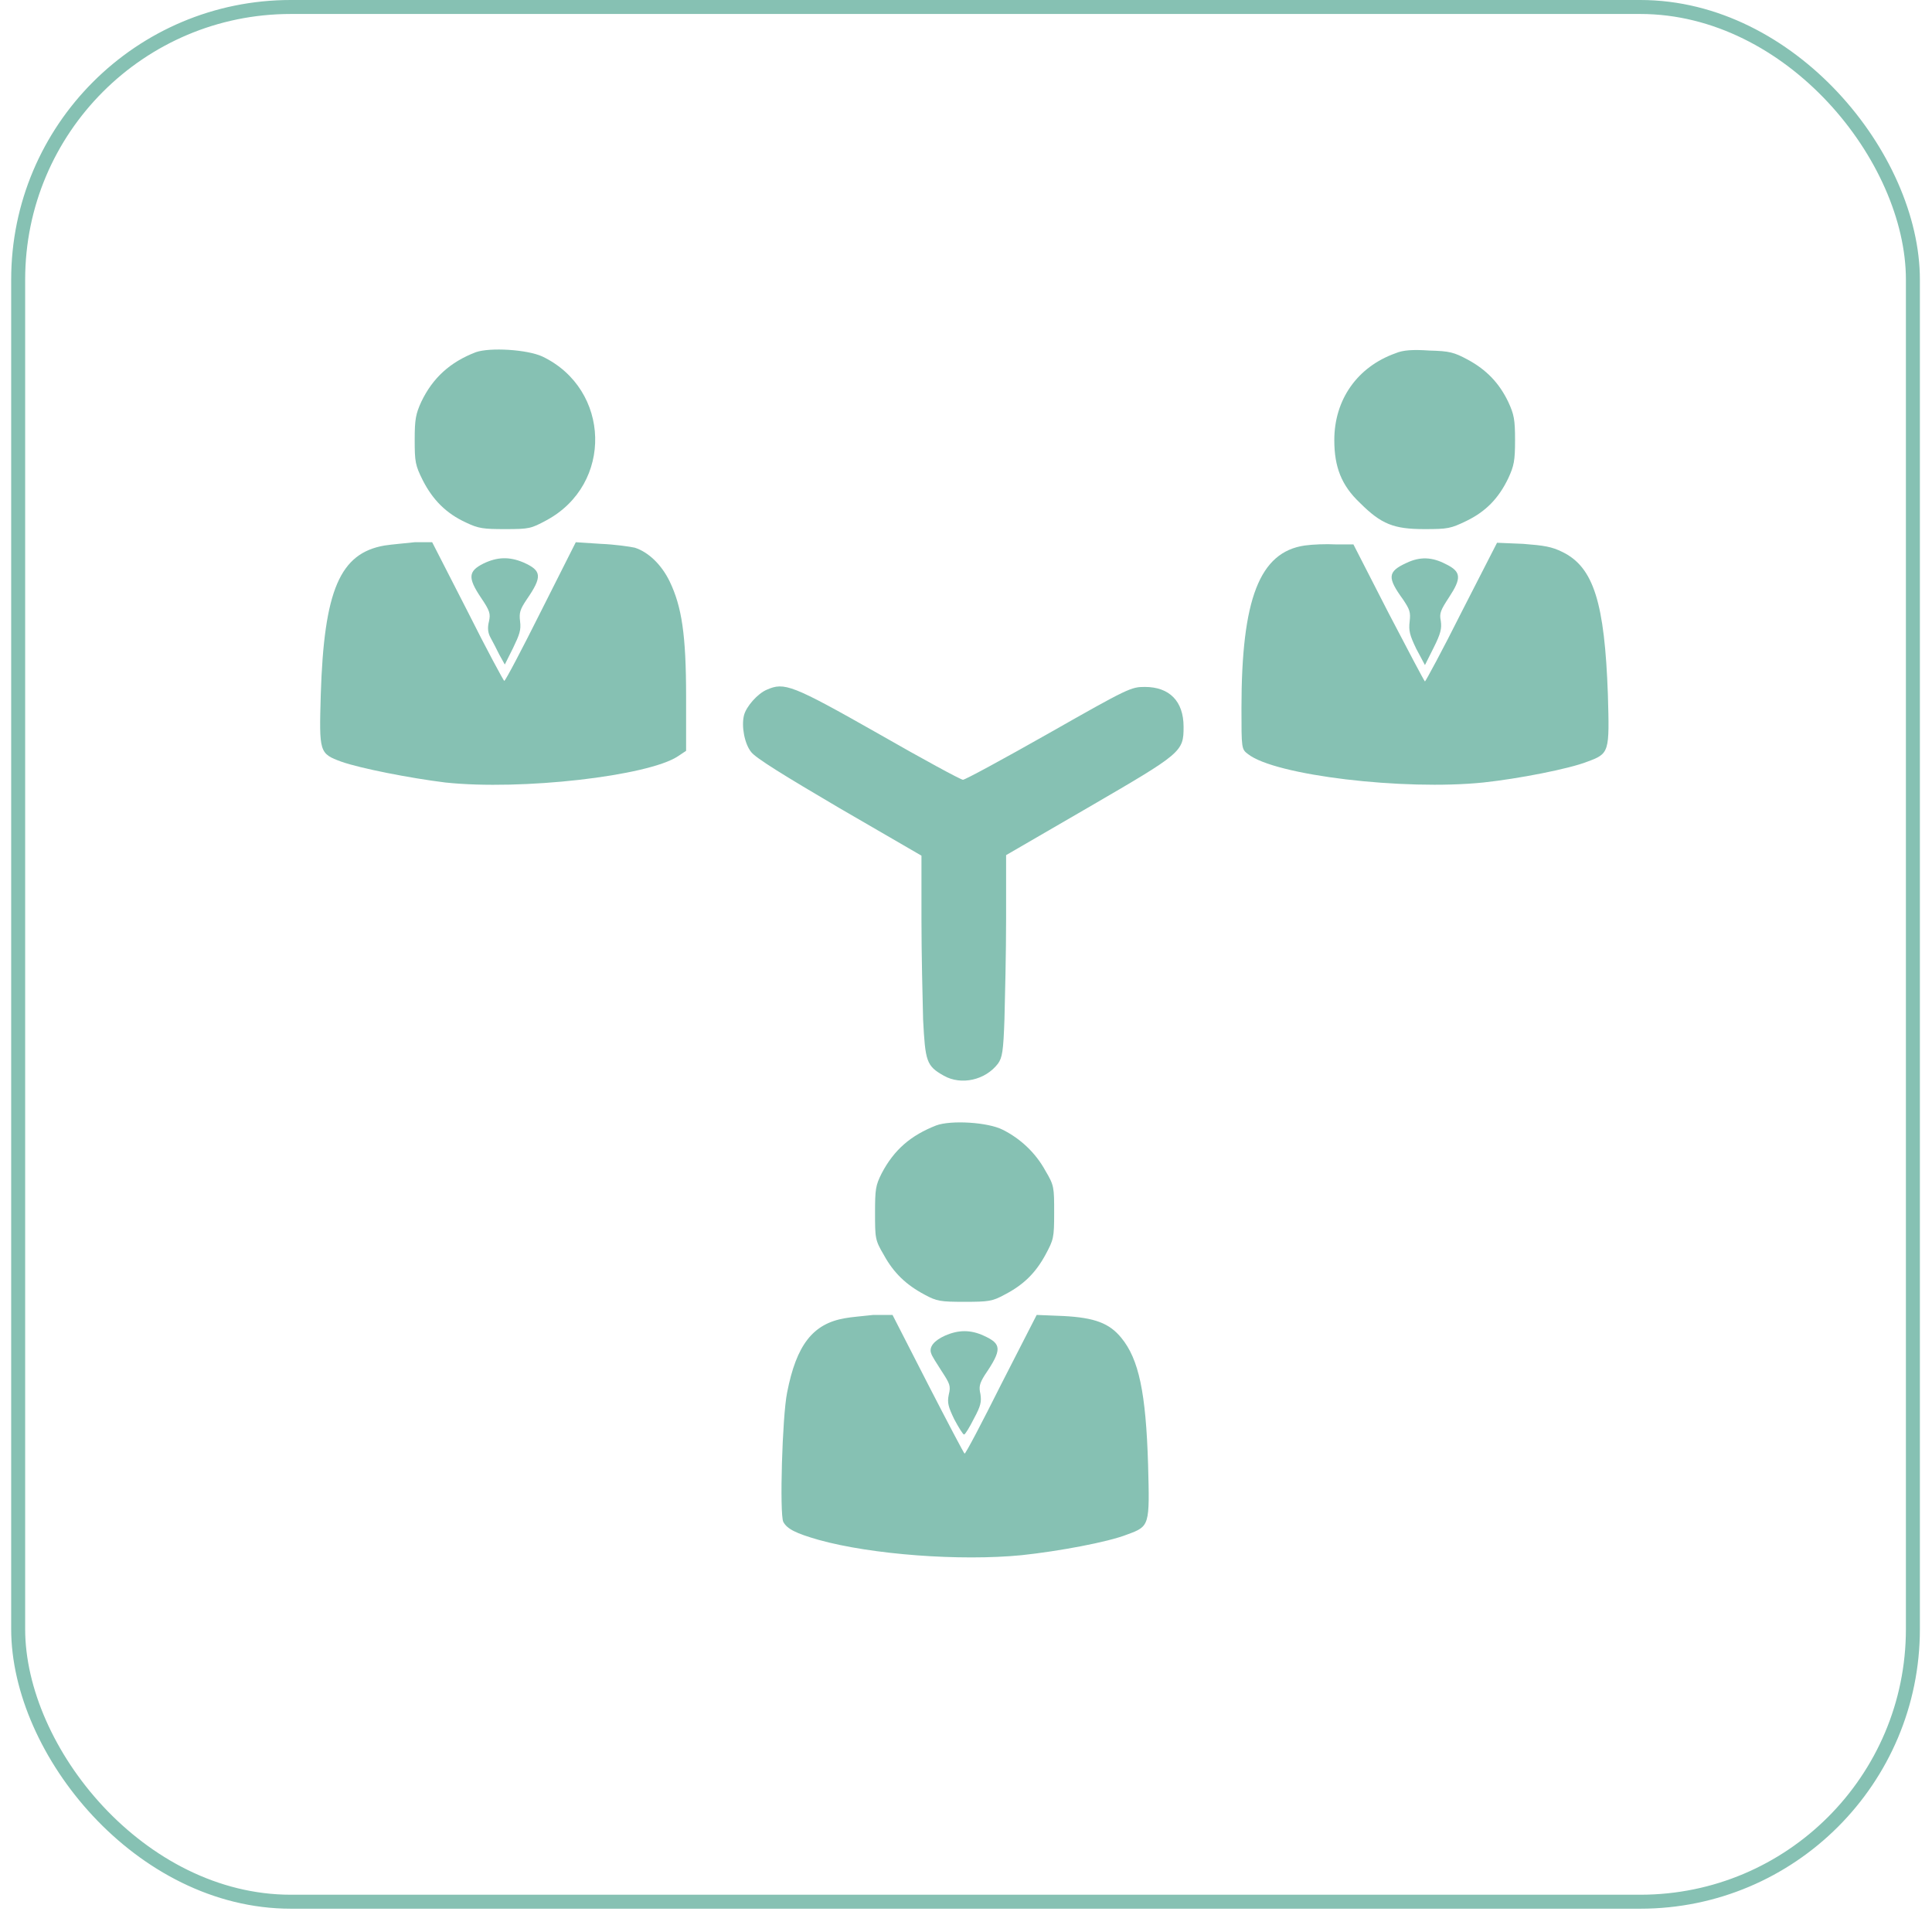
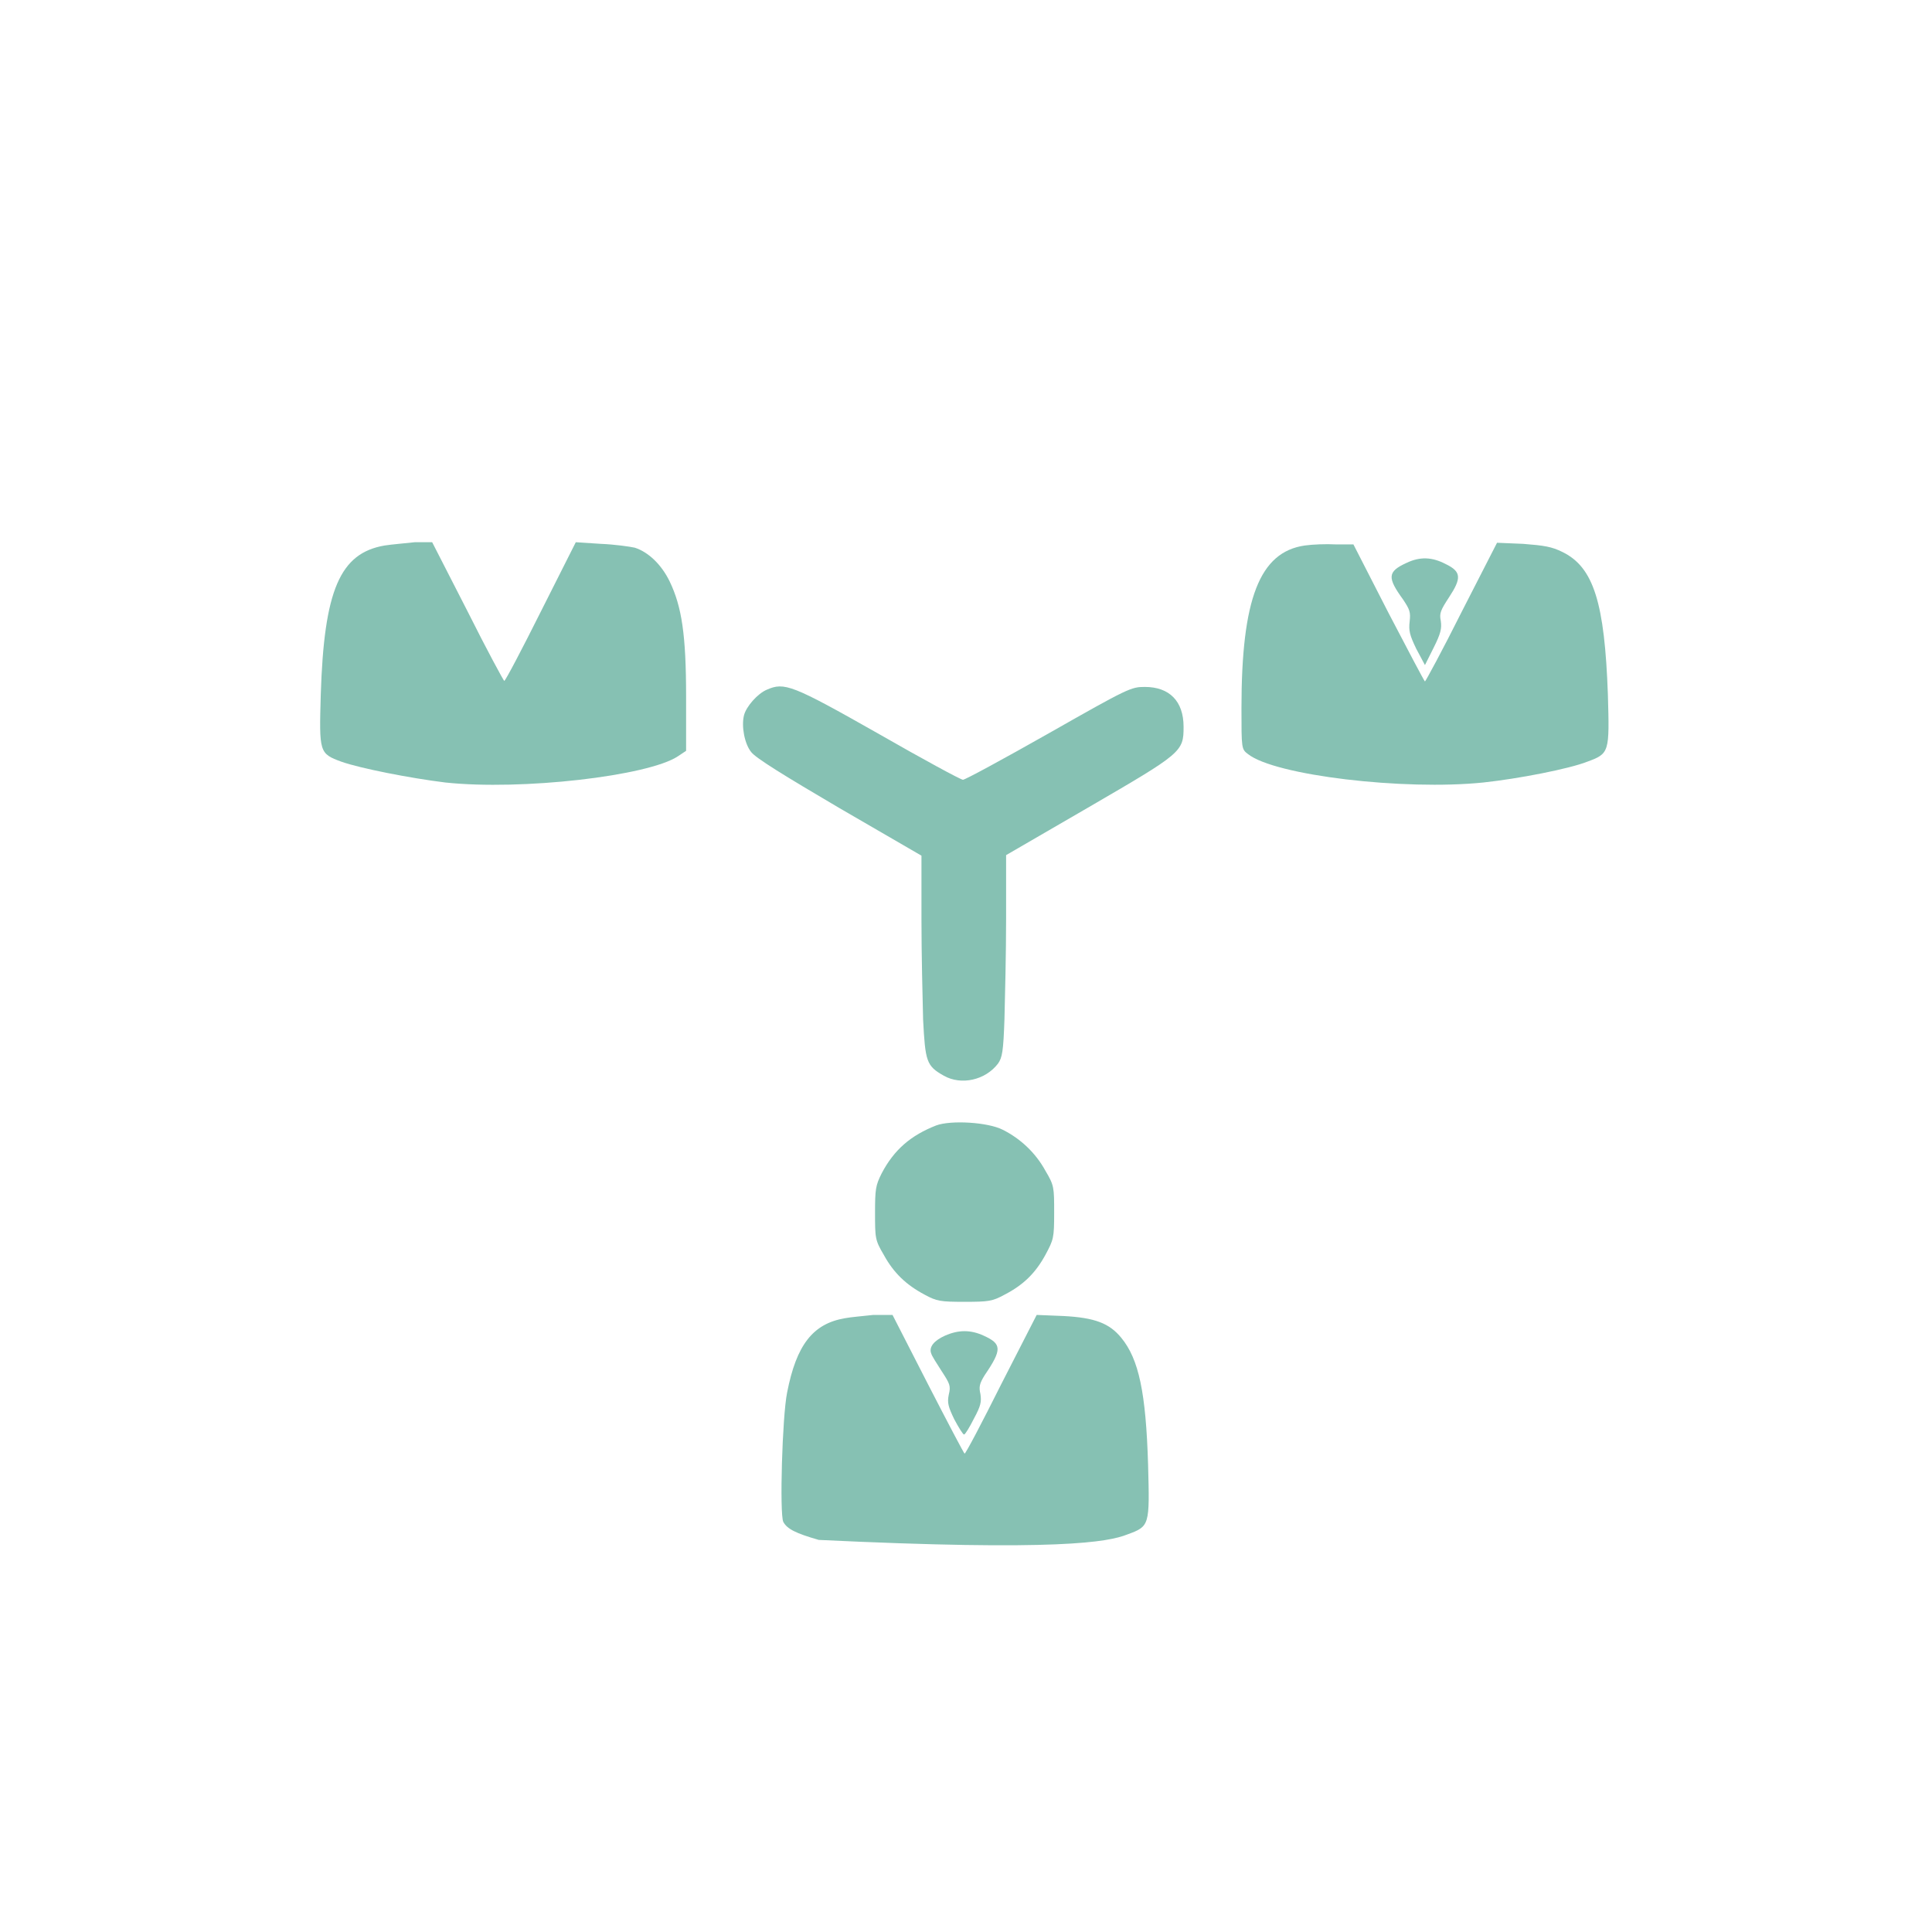
<svg xmlns="http://www.w3.org/2000/svg" width="691" height="691" viewBox="0 0 691 691" fill="none">
  <g filter="url(#filter0_d_142_26)">
-     <rect x="4" width="682.667" height="682.667" rx="100" fill="white" />
-     <rect x="6.5" y="2.5" width="677.667" height="677.667" rx="97.5" stroke="#86C1B3" stroke-width="5" />
-     <path d="M170.195 125.961C161.016 129.477 154.766 135.141 150.664 143.734C148.711 148.031 148.32 149.984 148.32 157.211C148.32 165.219 148.516 166.391 151.25 171.859C154.766 178.695 159.453 183.578 166.68 186.898C171.172 189.047 172.93 189.242 180.742 189.242C189.336 189.242 189.922 189.047 195.391 186.117C219.414 173.227 218.437 139.242 194.023 127.523C188.555 124.984 175.273 124.203 170.195 125.961Z" fill="#86C1B3" />
-     <path d="M499.102 126.352C485.43 131.234 477.227 142.953 477.227 157.406C477.227 166.977 479.766 173.617 486.406 179.867C494.023 187.484 498.516 189.242 509.453 189.242C517.852 189.242 518.828 189.047 524.492 186.312C531.328 182.992 536.016 178.305 539.531 170.883C541.484 166.586 541.875 164.828 541.875 157.406C541.875 149.984 541.484 148.227 539.531 143.93C536.211 136.898 531.523 132.211 525.078 128.695C520 125.961 518.438 125.57 511.211 125.375C505.352 124.984 501.836 125.18 499.102 126.352Z" fill="#86C1B3" />
    <path d="M137.578 195.102C121.563 197.836 115.898 211.117 114.727 248.422C114.141 269.125 114.141 269.516 122.148 272.445C128.789 274.789 146.563 278.305 159.258 279.867C186.602 282.797 231.914 277.523 242.461 270.492L245.391 268.539V249.203C245.391 226.937 243.828 216.977 239.531 207.992C236.602 201.938 231.914 197.445 227.031 195.883C225.273 195.492 219.805 194.711 214.922 194.516L205.938 193.93L193.438 218.734C186.602 232.406 180.742 243.539 180.352 243.539C180.156 243.539 174.102 232.406 167.266 218.734L154.57 193.93H148.32C144.805 194.32 140.117 194.711 137.578 195.102Z" fill="#86C1B3" />
    <path d="M466.68 195.102C450.469 197.445 444.023 214.242 444.023 253.305C444.023 267.758 444.023 267.953 446.367 269.711C455.937 277.328 502.031 282.797 530.547 279.867C543.242 278.5 561.211 274.984 567.656 272.445C575.664 269.516 575.664 269.125 575.078 248.422C573.906 215.609 570 202.914 558.867 197.445C554.961 195.492 552.227 195.102 544.805 194.516L535.43 194.125L522.734 218.93C515.898 232.602 509.844 243.734 509.648 243.734C509.453 243.734 503.594 232.602 496.563 219.125L484.062 194.711H477.813C474.297 194.516 469.414 194.711 466.68 195.102Z" fill="#86C1B3" />
-     <path d="M172.93 201.547C167.461 204.281 167.266 206.625 171.953 213.656C175.273 218.539 175.469 219.516 174.883 222.25C174.297 224.594 174.492 226.352 175.469 228.109C176.25 229.477 177.617 232.211 178.594 234.164L180.547 237.68L183.477 231.82C185.82 226.938 186.406 225.375 186.016 222.25C185.625 219.125 186.016 217.953 188.359 214.438C194.023 206.234 193.828 204.086 187.187 201.156C182.109 199.008 177.812 199.203 172.93 201.547Z" fill="#86C1B3" />
    <path d="M503.008 201.352C496.172 204.477 496.172 206.625 501.836 214.437C504.18 217.953 504.57 218.93 504.18 222.25C503.789 225.57 504.18 227.133 506.523 232.016L509.649 237.875L512.773 231.625C515.313 226.547 515.703 224.789 515.313 222.055C514.727 219.32 515.313 218.148 518.242 213.656C522.734 206.82 522.734 204.477 517.07 201.742C512.188 199.203 507.891 199.008 503.008 201.352Z" fill="#86C1B3" />
    <path d="M274.297 246.664C270.977 248.031 266.875 252.719 266.094 255.844C265.117 259.75 266.289 266 268.633 268.93C270.195 271.078 280.352 277.328 300.274 289.047L329.57 306.039V328.695C329.57 341 329.961 357.211 330.156 364.633C330.938 379.672 331.328 381.234 337.578 384.75C343.828 388.266 352.422 386.312 356.914 380.453C358.477 378.305 358.867 375.961 359.258 364.437C359.453 357.016 359.844 340.805 359.844 328.5V305.844L389.141 288.852C422.735 269.32 423.32 268.93 423.32 259.945C423.32 250.766 418.242 245.687 409.453 245.687C404.57 245.687 403.594 246.078 375.078 262.289C358.867 271.469 345.195 278.891 344.414 278.891C343.633 278.891 329.961 271.469 313.945 262.289C283.281 244.906 280.547 243.93 274.297 246.664Z" fill="#86C1B3" />
    <path d="M334.844 402.523C325.859 406.039 319.805 411.117 315.313 419.711C313.164 424.008 312.969 425.375 312.969 433.773C312.969 442.758 312.969 443.539 316.094 448.812C319.609 455.258 324.102 459.555 330.742 463.07C335.039 465.414 336.406 465.609 345 465.609C353.594 465.609 354.961 465.414 359.258 463.07C366.094 459.555 370.391 455.258 373.906 448.812C376.836 443.344 377.031 442.758 377.031 433.773C377.031 424.594 377.031 424.008 373.906 418.734C370.391 412.289 364.922 407.211 358.672 404.086C353.398 401.352 340.117 400.57 334.844 402.523Z" fill="#86C1B3" />
-     <path d="M302.227 471.469C290.703 473.422 284.844 481.039 281.523 498.031C279.766 506.625 278.789 541.586 280.156 544.32C281.523 546.859 284.648 548.422 292.852 550.766C311.797 556.039 343.437 558.383 365.312 556.234C378.398 554.867 396.367 551.547 403.203 548.812C411.211 545.883 411.211 545.688 410.625 523.813C409.844 498.031 407.305 486.117 401.055 478.5C396.758 473.227 391.484 471.273 380.352 470.687L370.781 470.297L358.086 495.102C351.25 508.773 345.391 519.906 345 519.906C344.805 519.906 338.945 508.773 331.914 495.102L319.219 470.297H312.383C308.867 470.688 304.18 471.078 302.227 471.469Z" fill="#86C1B3" />
+     <path d="M302.227 471.469C290.703 473.422 284.844 481.039 281.523 498.031C279.766 506.625 278.789 541.586 280.156 544.32C281.523 546.859 284.648 548.422 292.852 550.766C378.398 554.867 396.367 551.547 403.203 548.812C411.211 545.883 411.211 545.688 410.625 523.813C409.844 498.031 407.305 486.117 401.055 478.5C396.758 473.227 391.484 471.273 380.352 470.687L370.781 470.297L358.086 495.102C351.25 508.773 345.391 519.906 345 519.906C344.805 519.906 338.945 508.773 331.914 495.102L319.219 470.297H312.383C308.867 470.688 304.18 471.078 302.227 471.469Z" fill="#86C1B3" />
    <path d="M337.969 477.719C334.062 479.477 332.109 481.82 333.086 484.164C333.281 484.945 335.039 487.68 336.797 490.414C339.726 494.906 340.117 495.688 339.336 498.813C338.75 501.742 339.14 503.109 341.289 507.602C342.851 510.531 344.414 513.07 344.805 513.07C345.195 513.07 346.758 510.531 348.32 507.406C350.859 502.719 351.055 501.352 350.664 498.617C350.078 496.078 350.273 494.906 352.226 491.781C358.476 482.602 358.281 480.648 351.836 477.719C347.148 475.57 342.851 475.57 337.969 477.719Z" fill="#86C1B3" />
  </g>
  <defs>
    <filter id="filter0_d_142_26" x="0" y="0" width="690.667" height="690.667" color-interpolation-filters="sRGB">
      <feGaussianBlur stdDeviation="2" />
    </filter>
  </defs>
</svg>